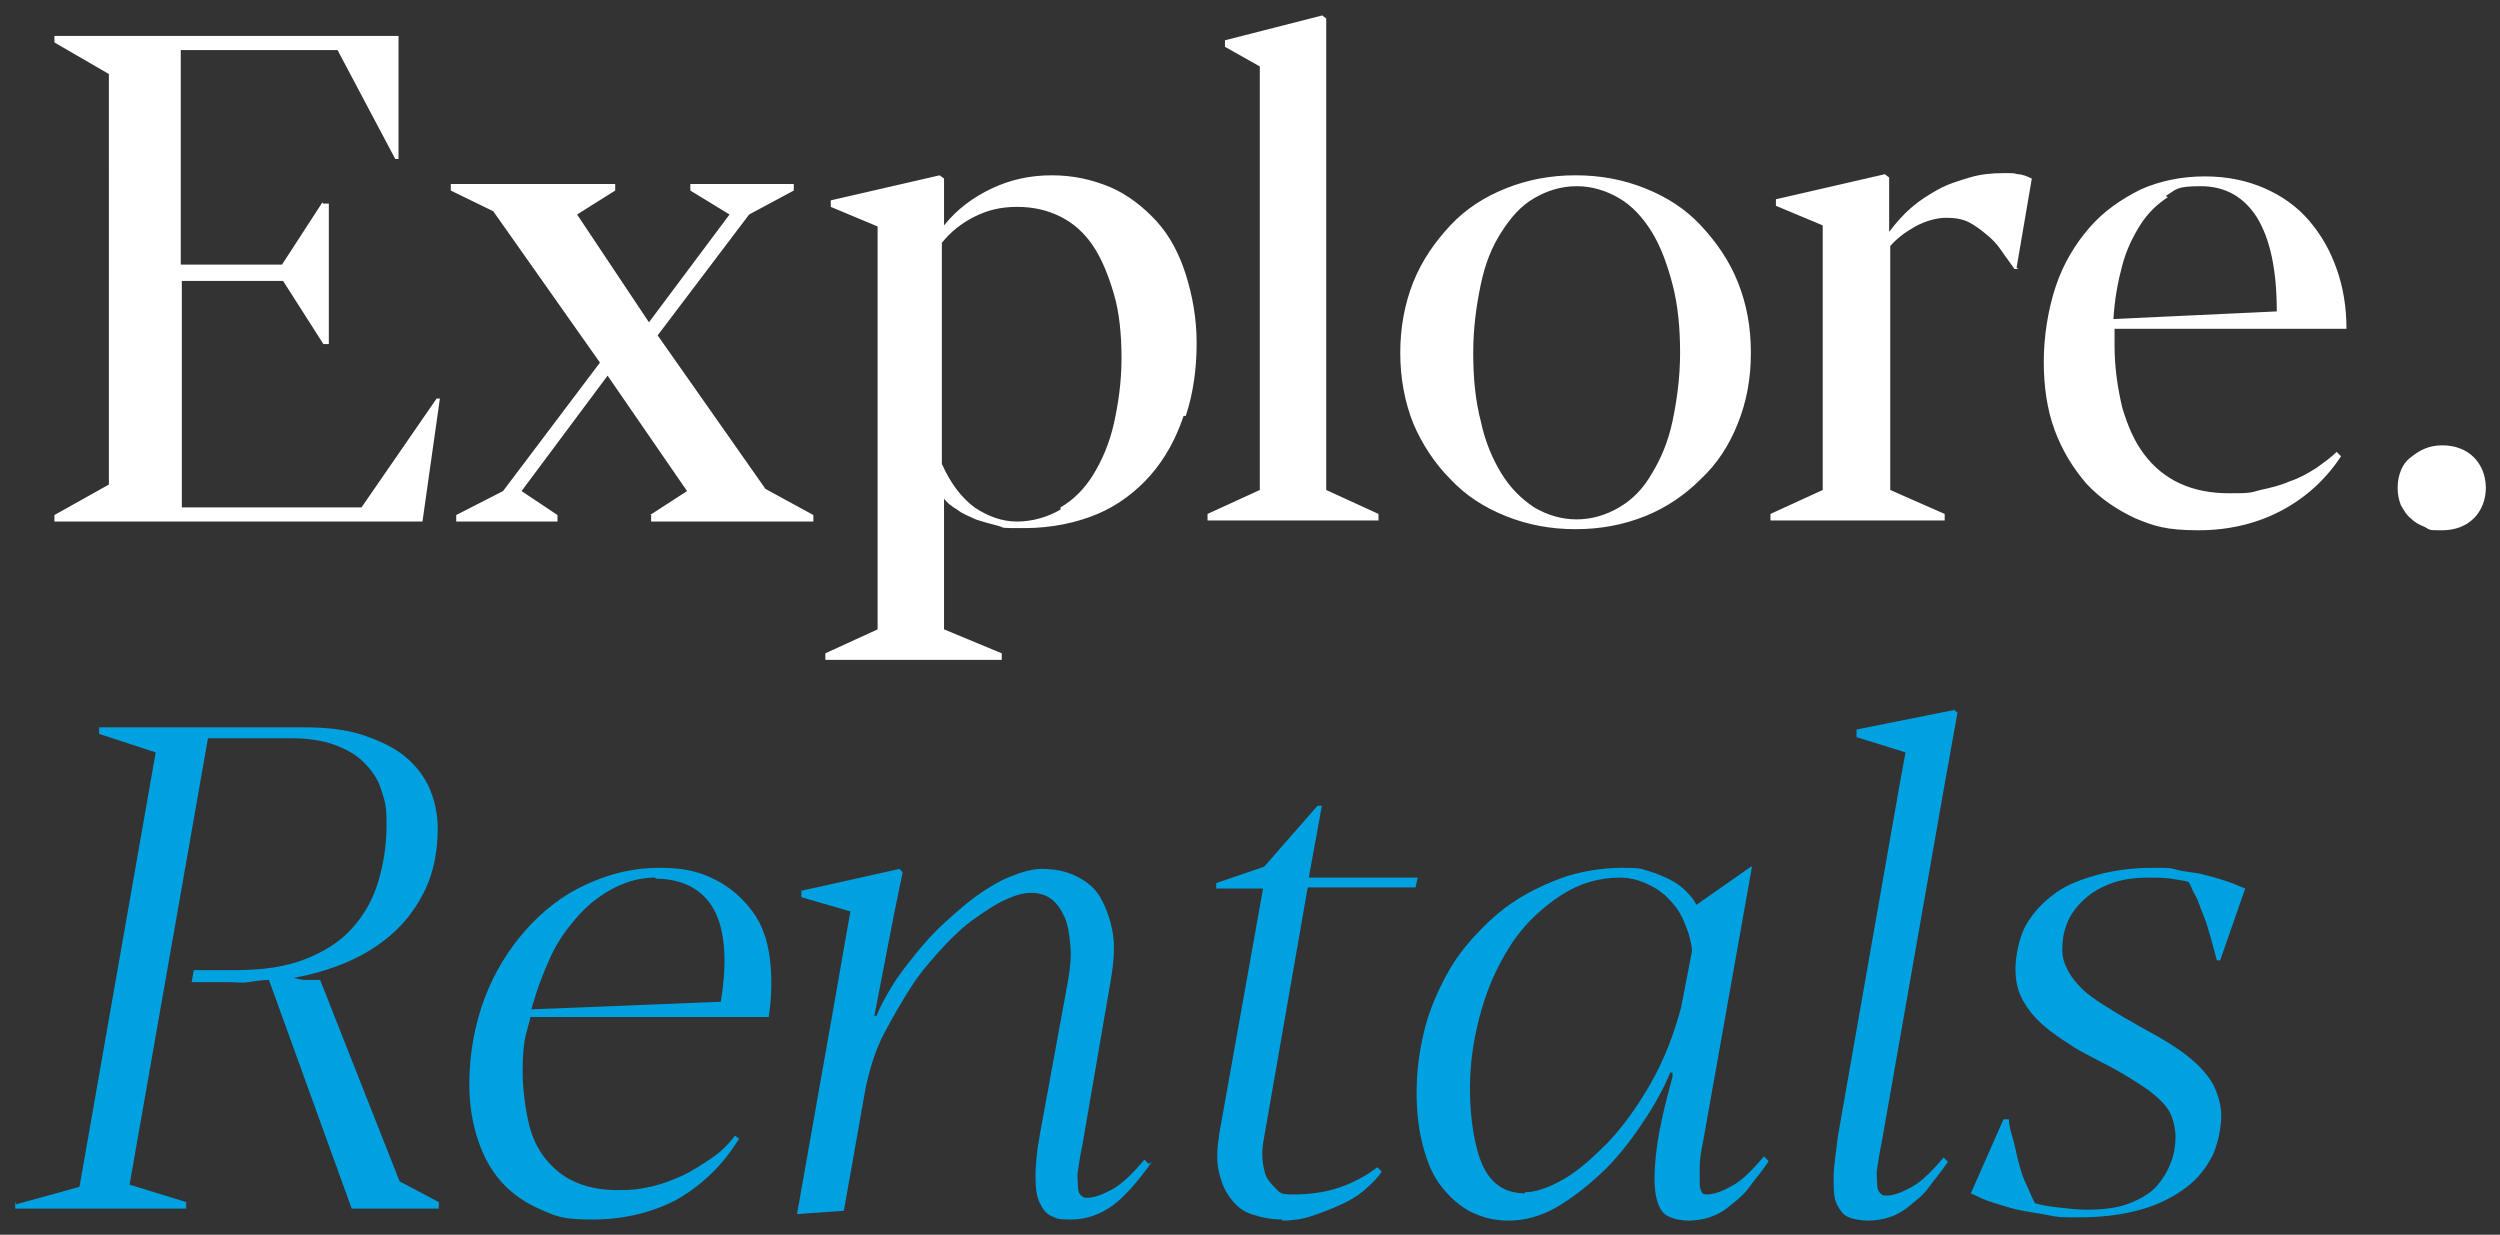
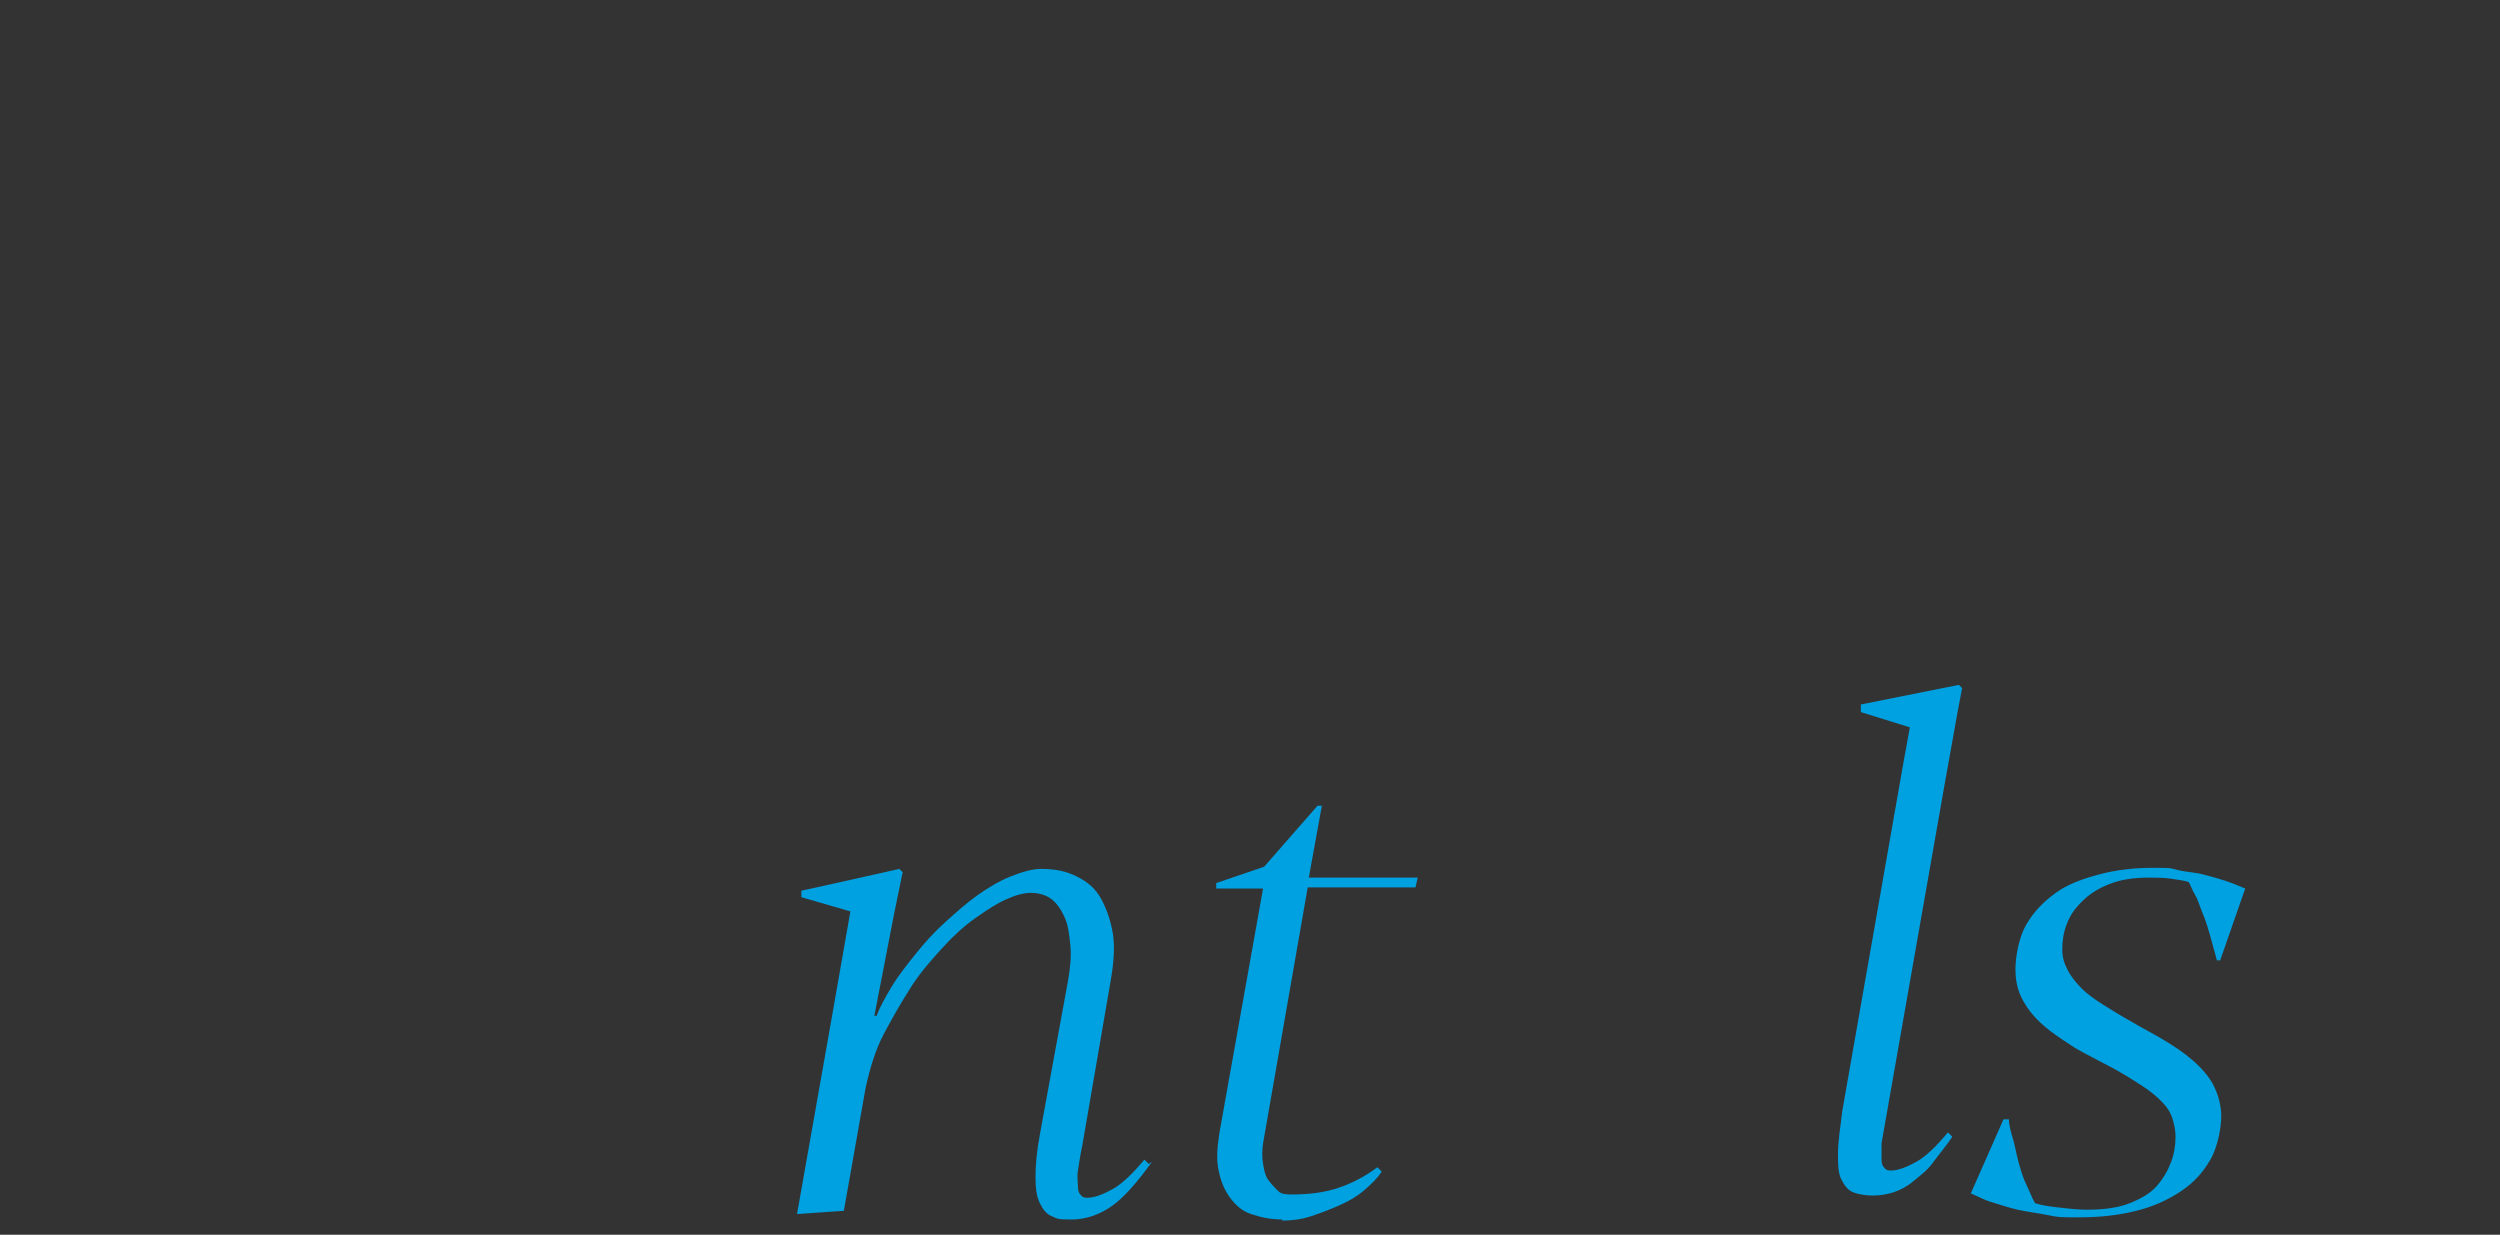
<svg xmlns="http://www.w3.org/2000/svg" viewBox="0 0 229.6 113.4">
  <rect x="0" y="0" width="229.6" height="113.4" fill="#333333" stroke="none" />
  <defs>
    <style>      .cls-1 {        fill: #00a1e1;      }      .cls-2 {        fill: #fff;      }    </style>
  </defs>
  <g>
    <g id="Layer_1">
      <g>
-         <path class="cls-2" d="M220.5,43.2c.2-.5.5-.9.9-1.2.4-.3.8-.6,1.3-.8.5-.2,1-.3,1.6-.3,1.2,0,2.2.4,2.9,1.1.7.7,1.1,1.7,1.1,2.8s-.4,2.1-1.1,2.8c-.7.7-1.7,1.1-2.9,1.1s-1.1,0-1.6-.3c-.5-.2-.9-.4-1.3-.8-.4-.3-.6-.7-.9-1.2-.2-.5-.3-1-.3-1.6s.1-1.1.3-1.6M215,41.9c-1.3,2-3.1,3.7-5.3,4.9-2.2,1.2-4.8,1.9-7.8,1.9s-4.1-.4-5.8-1.1c-1.7-.8-3.2-1.8-4.5-3.2-1.2-1.4-2.2-3-2.9-4.9-.7-1.9-1-4-1-6.3s.4-4.8,1.1-6.9c.7-2.1,1.8-3.9,3.1-5.4,1.3-1.5,2.9-2.6,4.7-3.5,1.8-.8,3.8-1.2,5.9-1.2s3.9.4,5.5,1.1c1.6.7,3,1.7,4.1,3,1.1,1.3,1.9,2.7,2.5,4.4.6,1.7.9,3.5.9,5.5h-21.3c0,.2,0,.5,0,.7v.8c0,2.1.3,4,.7,5.7.5,1.7,1.1,3.1,2,4.3.9,1.2,2,2.1,3.3,2.7,1.3.6,2.8.9,4.5.9s1.9,0,2.9-.3c.9-.2,1.8-.4,2.7-.8.9-.3,1.6-.7,2.4-1.2.7-.5,1.4-1,1.9-1.5l.4.4ZM199.1,18.1c-.9.6-1.8,1.4-2.5,2.5-.7,1.1-1.3,2.3-1.7,3.8-.4,1.5-.7,3.1-.8,4.9l15-.7c0-3.8-.6-6.6-1.8-8.6-1.2-1.9-2.9-2.9-5.2-2.9s-2.2.3-3.2.9M185.4,24.7h-.4c-.4-.6-.8-1.1-1.2-1.7-.4-.6-.9-1.1-1.4-1.5-.5-.4-1-.8-1.6-1.1-.6-.3-1.3-.4-2.1-.4s-1.9.3-2.8.8c-.9.5-1.7,1.1-2.3,1.8v22.4l5,2.2v.6h-16v-.6l4.8-2.2v-24.3l-4.3-1.8v-.6l10-2.3.4.3v5c.6-.8,1.3-1.6,2-2.2.8-.7,1.6-1.2,2.5-1.7.9-.5,1.9-.8,2.9-1.1,1-.3,2-.4,3.1-.4s.9,0,1.3.1c.4,0,.9.2,1.3.4l-1.4,8.2ZM136,38.7c.4,1.9,1.1,3.5,1.9,4.8.8,1.3,1.8,2.3,3,3.1,1.2.7,2.5,1.1,3.9,1.1s2.7-.4,3.9-1.1c1.2-.7,2.2-1.7,3-3.1.8-1.3,1.5-2.9,1.9-4.8.4-1.9.7-4,.7-6.3s-.2-4.4-.7-6.3c-.5-1.9-1.1-3.5-1.9-4.8-.8-1.3-1.8-2.4-3-3.1-1.2-.7-2.5-1.1-3.9-1.1s-2.7.4-3.9,1.1c-1.2.7-2.1,1.7-3,3.1s-1.5,2.9-1.9,4.8c-.4,1.9-.7,4-.7,6.3s.2,4.4.7,6.3M151.1,17.3c2,.8,3.7,1.9,5.1,3.4,1.4,1.5,2.6,3.2,3.4,5.2.8,2,1.2,4.1,1.2,6.5s-.4,4.5-1.2,6.5c-.8,2-1.9,3.7-3.4,5.1-1.4,1.4-3.1,2.6-5.1,3.4-2,.8-4.1,1.2-6.4,1.2s-4.4-.4-6.4-1.2c-2-.8-3.7-1.9-5.1-3.4-1.4-1.4-2.6-3.2-3.4-5.1-.8-2-1.2-4.2-1.2-6.5s.4-4.5,1.2-6.5c.8-2,2-3.7,3.4-5.2,1.4-1.5,3.1-2.6,5.1-3.4,2-.8,4.1-1.2,6.4-1.2s4.4.4,6.4,1.2M121.4,1.4l.4.3v43.3l4.8,2.2v.6h-15.7v-.6l4.8-2.2V6.1l-3.2-1.8v-.6l9-2.3ZM108.7,38.2c-.7,2.1-1.7,3.9-3,5.4-1.3,1.5-3,2.8-4.9,3.6s-4.2,1.3-6.7,1.3-1.7,0-2.4-.2c-.8-.2-1.5-.4-2.1-.6-.6-.3-1.2-.5-1.7-.9-.5-.3-.9-.6-1.2-1v12l5.3,2.2v.6h-16.2v-.6l4.8-2.2V20.8l-4.3-1.8v-.6l10-2.3.4.3v4.3c1.2-1.5,2.7-2.6,4.4-3.4,1.7-.8,3.5-1.2,5.5-1.2s3.7.4,5.4,1.1c1.6.7,3,1.8,4.2,3.1,1.2,1.3,2.1,3,2.7,4.9.6,1.9,1,4,1,6.3s-.3,4.6-1,6.7M97.4,46.6c1.2-.7,2.2-1.7,3-3,.8-1.3,1.5-2.9,1.9-4.7.4-1.8.7-3.8.7-6s-.2-4.2-.7-5.9c-.5-1.7-1.1-3.2-1.9-4.4-.8-1.2-1.8-2.1-3-2.7-1.2-.6-2.5-.9-4-.9s-2.7.3-3.9.9c-1.2.6-2.2,1.4-3,2.4v20.3c.8,1.8,1.8,3.1,3,4,1.2.8,2.5,1.3,3.9,1.3s2.8-.4,4-1.1M59.7,47.3l3.4-2.2-7.3-10.6-7.9,10.6,3.3,2.2v.6h-9.3v-.6l4.3-2.2,8.9-11.8-9.8-13.9-3.9-1.9v-.6h15.1v.6l-3.5,2.2,6.6,9.9,7.4-9.9-3.6-2.2v-.6h9.5v.6l-4.1,2.2-8.4,11.1,9.9,14.1,4.4,2.4v.6h-14.9v-.6ZM29.7,18.7h.5v12.9h-.5l-3.7-5.8h-9.3v20.8h16.5l6.9-10h.3s-1.6,11.3-1.6,11.3H5v-.6l5-2.8V6.8l-5-2.9v-.6h31.6v11.3h-.3l-5.3-10h-14.4v19.7h9.3l3.7-5.7Z" />
        <g>
-           <path class="cls-1" d="M1.5,110.6l5.8-1.6,7-39.9-5.2-1.7v-.6h18.9c2,0,3.8.2,5.3.7s2.8,1.1,3.8,1.9,1.8,1.8,2.3,2.9.8,2.4.8,3.8c0,2.1-.4,4-1.1,5.5s-1.7,2.9-2.9,4-2.6,2-4.2,2.7-3.3,1.2-5,1.5c.3.1.7.2,1.2.2s.8,0,1.2,0l7.3,18.5,3.6,1.9v.6h-8l-7.6-21c-.6,0-1.3.1-1.9.2s-1.2,0-1.8,0h-3.4l.2-1.1h3.8c2.5,0,4.6-.3,6.4-1s3.2-1.6,4.3-2.8,1.9-2.6,2.4-4.2.8-3.4.8-5.4-.2-2.2-.5-3.2-.9-1.8-1.6-2.5-1.6-1.2-2.7-1.6c-1.1-.4-2.4-.6-4-.6h-7.6l-7.2,41,5.2,1.6v.6H1.4v-.6Z" />
-           <path class="cls-1" d="M67.8,104.7c-1.5,2.4-3.4,4.2-5.7,5.5-2.3,1.2-4.9,1.8-7.7,1.8s-3.3-.3-4.7-.9-2.6-1.4-3.6-2.5-1.7-2.4-2.2-3.9-.8-3.2-.8-5.1c0-2.8.5-5.5,1.4-7.9s2.2-4.5,3.8-6.3c1.6-1.8,3.4-3.2,5.6-4.2s4.3-1.5,6.7-1.5,3.7.4,5.1,1.1c1.4.7,2.5,1.7,3.4,2.9s1.4,2.7,1.6,4.3.2,3.4-.1,5.4h-21.9c0,.3-.2.8-.4,1.6s-.3,1.9-.3,3.4.2,3.1.5,4.5.8,2.5,1.5,3.4,1.6,1.7,2.7,2.2,2.4.8,4,.8,2-.1,3-.3,2-.6,2.9-1,1.8-1,2.7-1.6,1.6-1.3,2.2-2.1l.4.3ZM60.2,80.6c-1.3,0-2.5.3-3.7.9-1.2.6-2.3,1.4-3.3,2.5s-1.9,2.3-2.6,3.8-1.3,3.1-1.8,4.9l17.4-.7c.6-3.7.4-6.5-.6-8.4s-2.9-2.9-5.4-2.9Z" />
          <path class="cls-1" d="M105.8,106.7c-1.3,1.8-2.5,3.2-3.6,4s-2.4,1.3-3.8,1.3-1.3-.1-1.8-.3-.8-.6-1.1-1.2-.4-1.4-.4-2.4.1-2.3.4-3.9l2.6-14.2c.2-1.2.3-2.2.2-3.2s-.2-1.8-.5-2.5-.7-1.3-1.2-1.7-1.2-.6-1.9-.6-1.4.2-2.3.6-1.8,1-2.8,1.7-2,1.6-3,2.7-2,2.2-2.9,3.6-1.7,2.8-2.5,4.3-1.3,3.2-1.7,5l-2,11.3-4.3.3,3.2-18.1,1.7-9.7-4.5-1.3v-.6c.1,0,9-2,9-2l.3.3-.8,3.9-1.8,9.3h.2c.3-.8.8-1.7,1.4-2.7s1.4-2,2.2-3,1.7-2,2.7-2.9,2-1.8,3-2.5,2-1.3,3-1.7,2-.7,2.8-.7c1.3,0,2.3.2,3.3.7s1.7,1.1,2.2,2,.9,2,1.1,3.2.1,2.7-.2,4.4l-2.6,15.1c-.2.9-.3,1.7-.4,2.3s0,1.1,0,1.5.1.6.3.8.3.2.6.2c.6,0,1.4-.3,2.3-.8s1.9-1.5,2.9-2.7l.4.4Z" />
          <path class="cls-1" d="M117.8,112c-1.1,0-2-.2-2.9-.5s-1.5-.9-2-1.6-.8-1.5-1-2.5-.1-2.1.1-3.4l4-22.4h-4.3v-.5c0,0,4.4-1.5,4.4-1.5l4.9-5.6h.4l-1.2,6.6h10l-.2.9h-9.9l-4.1,23.5c-.1.7-.1,1.3,0,1.9s.2,1.1.5,1.5.6.7.9,1,.8.3,1.3.3c1.6,0,3-.2,4.2-.6,1.2-.4,2.4-1,3.6-1.9l.4.4c-.4.6-.9,1.1-1.6,1.7s-1.4,1-2.3,1.4-1.7.7-2.6,1-1.8.4-2.7.4Z" />
-           <path class="cls-1" d="M162.4,106.7c-.6.9-1.3,1.7-1.8,2.4s-1.2,1.2-1.8,1.7-1.2.8-1.8,1-1.3.3-1.9.3-1.3-.1-1.9-.4-.9-.9-1.1-1.8-.2-2.2,0-4,.7-4.1,1.5-7v-.4c0,0-.2,0-.2,0-.7,1.7-1.7,3.4-2.8,5s-2.3,3.1-3.6,4.3-2.7,2.3-4.1,3.1-2.9,1.2-4.3,1.2-2.5-.3-3.5-.8-1.9-1.3-2.7-2.3-1.3-2.2-1.7-3.7-.6-3.1-.6-4.9.2-3.5.6-5.3,1-3.3,1.8-4.9,1.7-2.9,2.9-4.2,2.4-2.4,3.8-3.3,2.9-1.6,4.6-2.2c1.6-.5,3.4-.8,5.2-.8s1.7.1,2.4.3,1.4.5,2,.8,1.1.7,1.5,1.1.7.8.9,1.2l5-3.5h.1l-4.5,25.3c-.2.9-.3,1.7-.3,2.3s0,1.1,0,1.5.1.6.2.8.3.2.5.2c.6,0,1.4-.3,2.3-.8s1.9-1.5,2.9-2.7l.4.4ZM140,109.5c1,0,2.2-.4,3.6-1.2,1.4-.8,2.7-2,4.1-3.4,1.4-1.5,2.7-3.3,3.9-5.4s2.1-4.4,2.8-7l1-5.2c-.1-1-.4-1.9-.8-2.8s-.9-1.5-1.5-2.1-1.3-1-2-1.3-1.5-.5-2.3-.5c-1.9,0-3.7.5-5.4,1.6s-3.2,2.5-4.4,4.2c-1.2,1.8-2.2,3.8-2.9,6.2s-1.1,4.8-1.1,7.4.4,5.4,1.2,7.1,2.1,2.5,3.9,2.5Z" />
-           <path class="cls-1" d="M179.8,65.3l-1.2,6.7-5.8,33c-.2.9-.3,1.7-.4,2.3s0,1.1,0,1.5.1.6.3.8.3.2.6.2c.6,0,1.4-.3,2.3-.8.9-.5,1.9-1.5,2.9-2.7l.4.4c-.6.9-1.3,1.7-1.8,2.4s-1.2,1.2-1.8,1.7-1.2.8-1.8,1-1.3.3-1.9.3-1.3-.1-1.8-.3-.8-.6-1.1-1.2-.3-1.4-.3-2.4.2-2.3.4-3.9l5.6-31.9.6-3.3-4.5-1.4v-.7c0,0,9-1.8,9-1.8l.3.3Z" />
+           <path class="cls-1" d="M179.8,65.3l-1.2,6.7-5.8,33s0,1.1,0,1.5.1.6.3.8.3.2.6.2c.6,0,1.4-.3,2.3-.8.9-.5,1.9-1.5,2.9-2.7l.4.4c-.6.9-1.3,1.7-1.8,2.4s-1.2,1.2-1.8,1.7-1.2.8-1.8,1-1.3.3-1.9.3-1.3-.1-1.8-.3-.8-.6-1.1-1.2-.3-1.4-.3-2.4.2-2.3.4-3.9l5.6-31.9.6-3.3-4.5-1.4v-.7c0,0,9-1.8,9-1.8l.3.3Z" />
          <path class="cls-1" d="M203.6,88.2c-.2-.7-.4-1.5-.6-2.2s-.4-1.4-.7-2.1-.4-1.2-.7-1.7-.4-.9-.6-1.2c-.3-.1-.9-.2-1.6-.3s-1.4-.1-2.1-.1c-1.4,0-2.6.2-3.6.6s-1.8.9-2.5,1.6-1.1,1.3-1.4,2.1-.4,1.5-.4,2.3.2,1.3.5,1.9.8,1.2,1.3,1.7,1.2,1,2,1.5,1.6,1,2.5,1.5c1,.6,2,1.1,3,1.7s1.9,1.2,2.7,1.9,1.5,1.5,1.9,2.3.7,1.8.7,2.8-.3,2.8-1,4-1.5,2.1-2.7,2.9-2.5,1.4-4.1,1.8c-1.6.4-3.3.6-5.2.6s-1.9,0-2.9-.2-1.9-.3-2.8-.5-1.7-.5-2.4-.7-1.4-.6-1.9-.8l3-6.8h.5c0,.6.2,1.2.4,1.9s.3,1.4.5,2.1.4,1.4.7,2,.5,1.2.8,1.7c.6.2,1.3.3,2.2.4s1.7.2,2.6.2c1.6,0,2.9-.2,3.9-.6s1.9-.9,2.5-1.6,1-1.4,1.3-2.2.4-1.6.4-2.3-.2-1.6-.5-2.2-.9-1.2-1.5-1.7-1.4-1-2.2-1.5-1.7-1-2.7-1.5c-.9-.5-1.8-.9-2.7-1.5s-1.7-1.1-2.5-1.8-1.4-1.4-1.9-2.3-.7-1.8-.7-2.9.3-2.9,1-4.1,1.6-2.1,2.7-2.9,2.5-1.3,4-1.7c1.5-.4,3.2-.6,4.9-.6s1.5,0,2.3.2,1.5.2,2.3.4,1.5.4,2.1.6,1.3.5,1.8.7l-2.3,6.6h-.6Z" />
        </g>
      </g>
    </g>
  </g>
</svg>